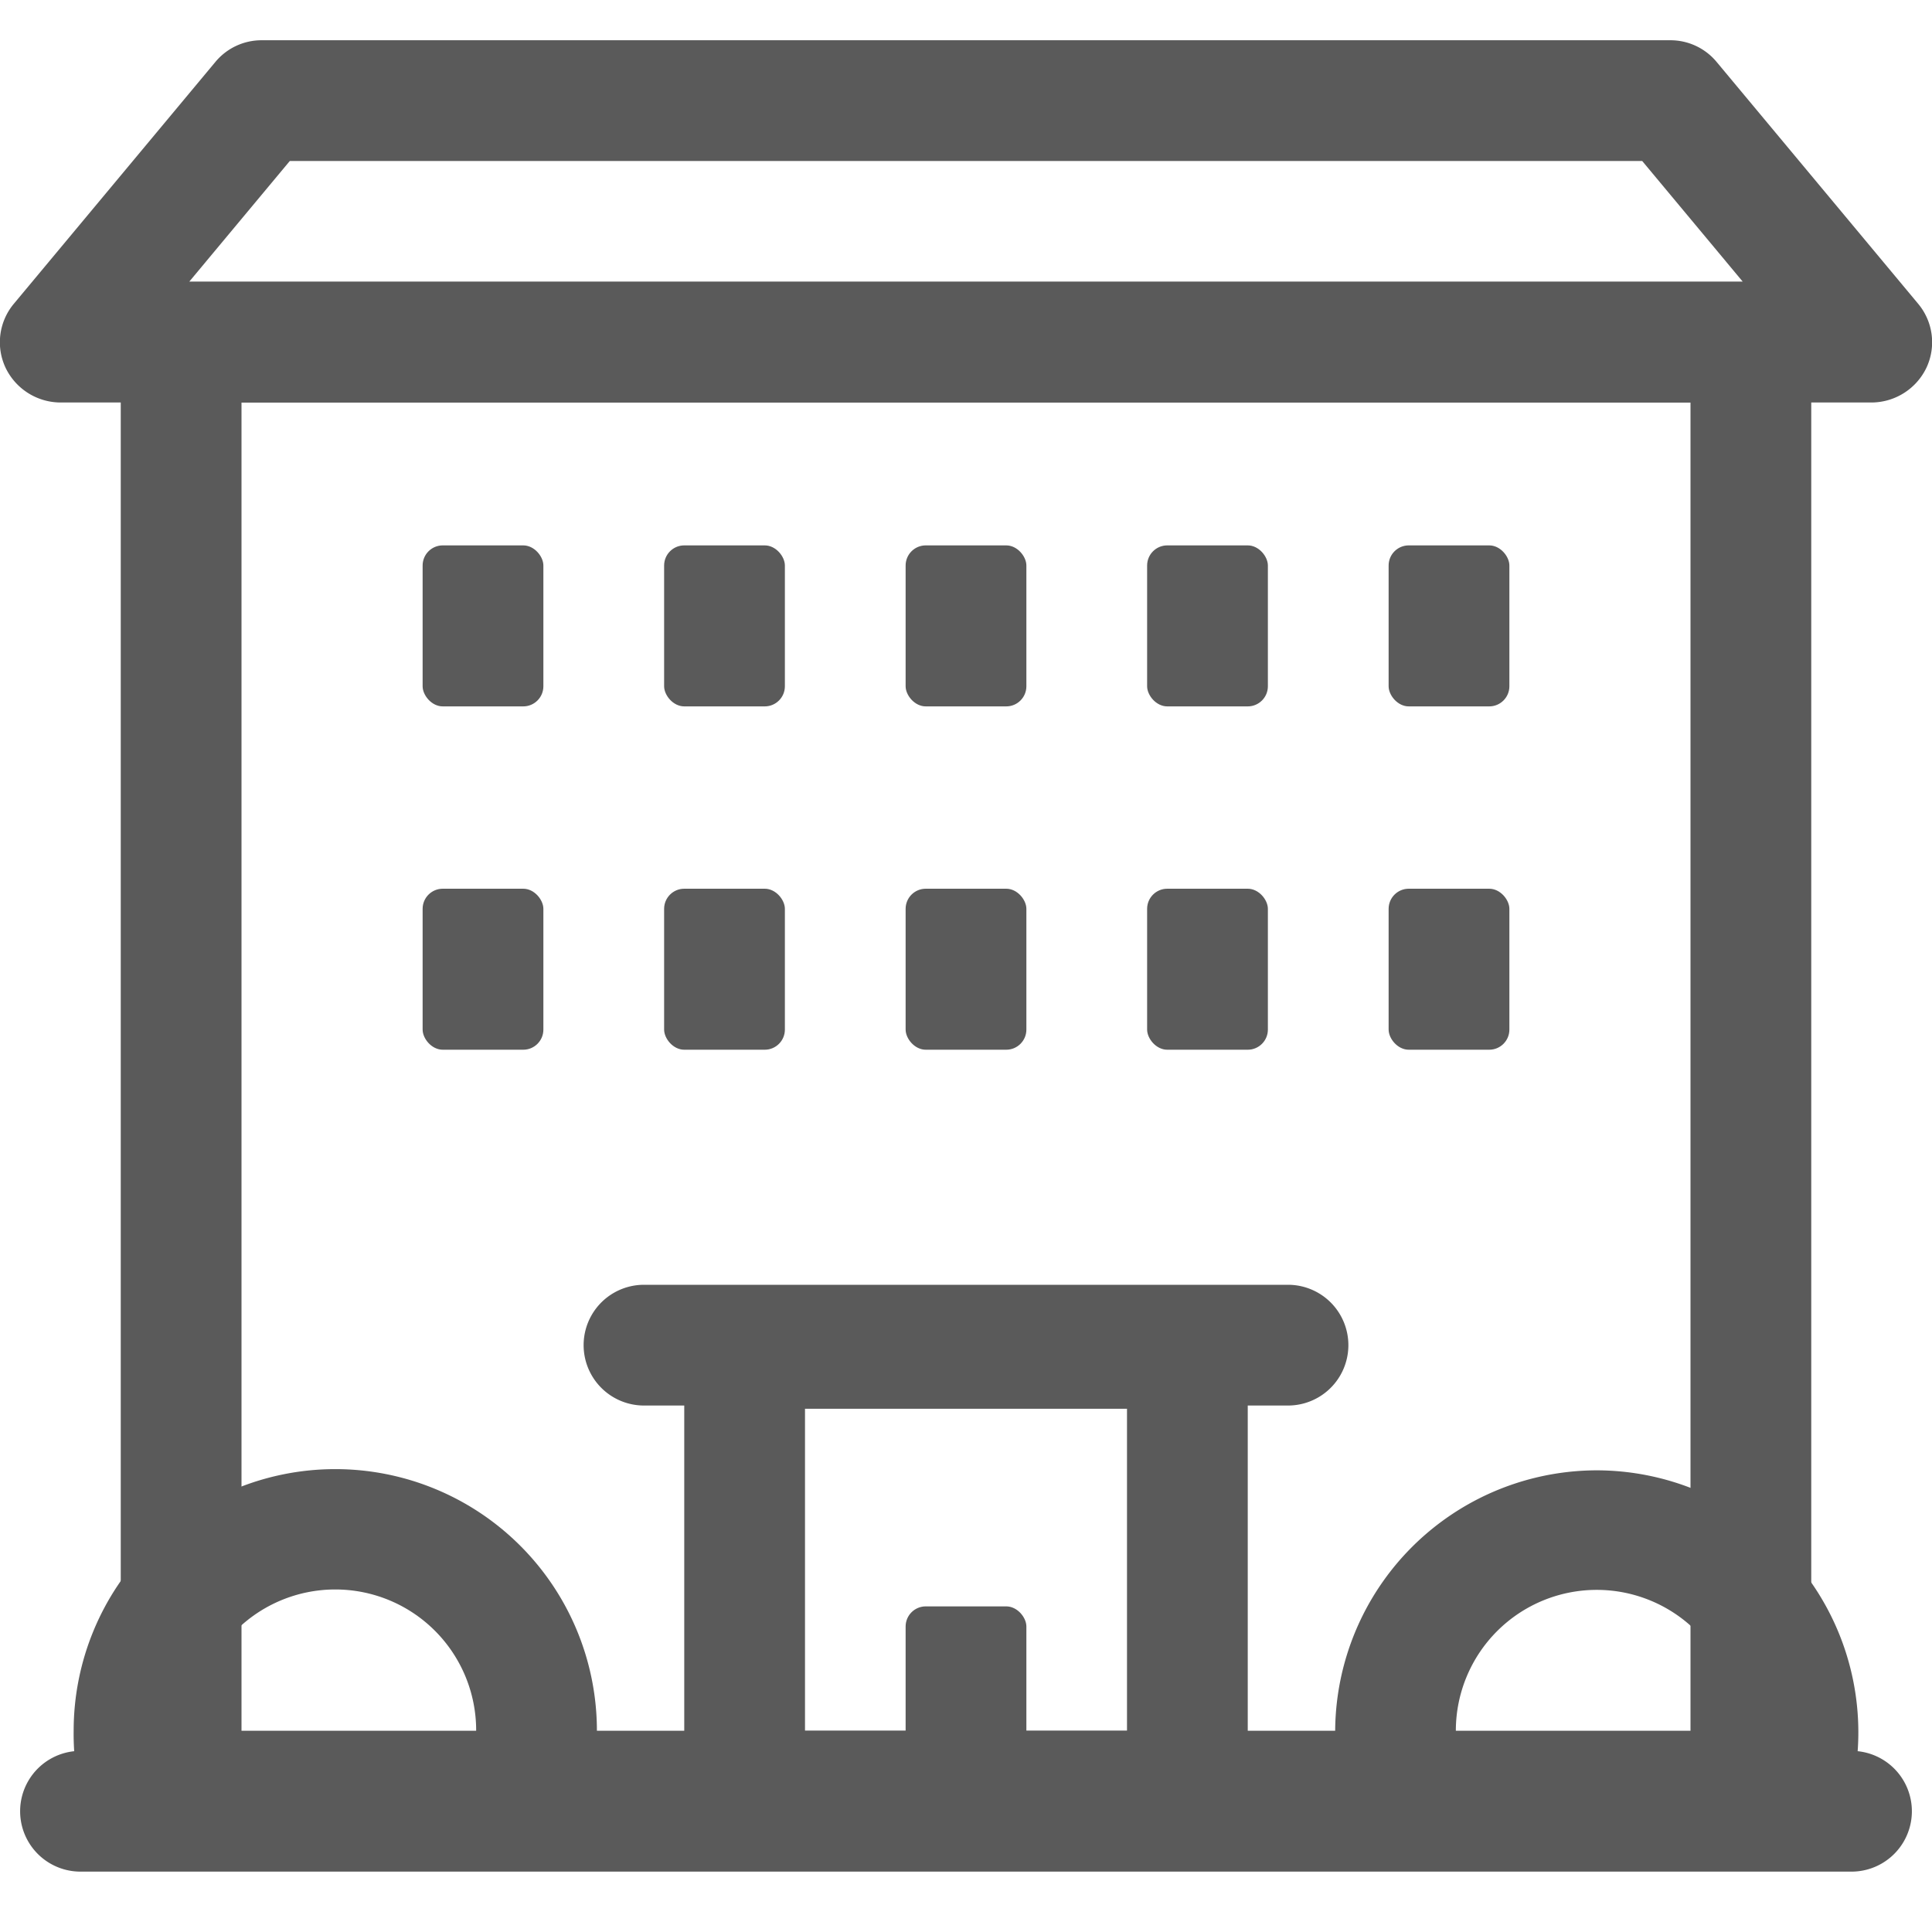
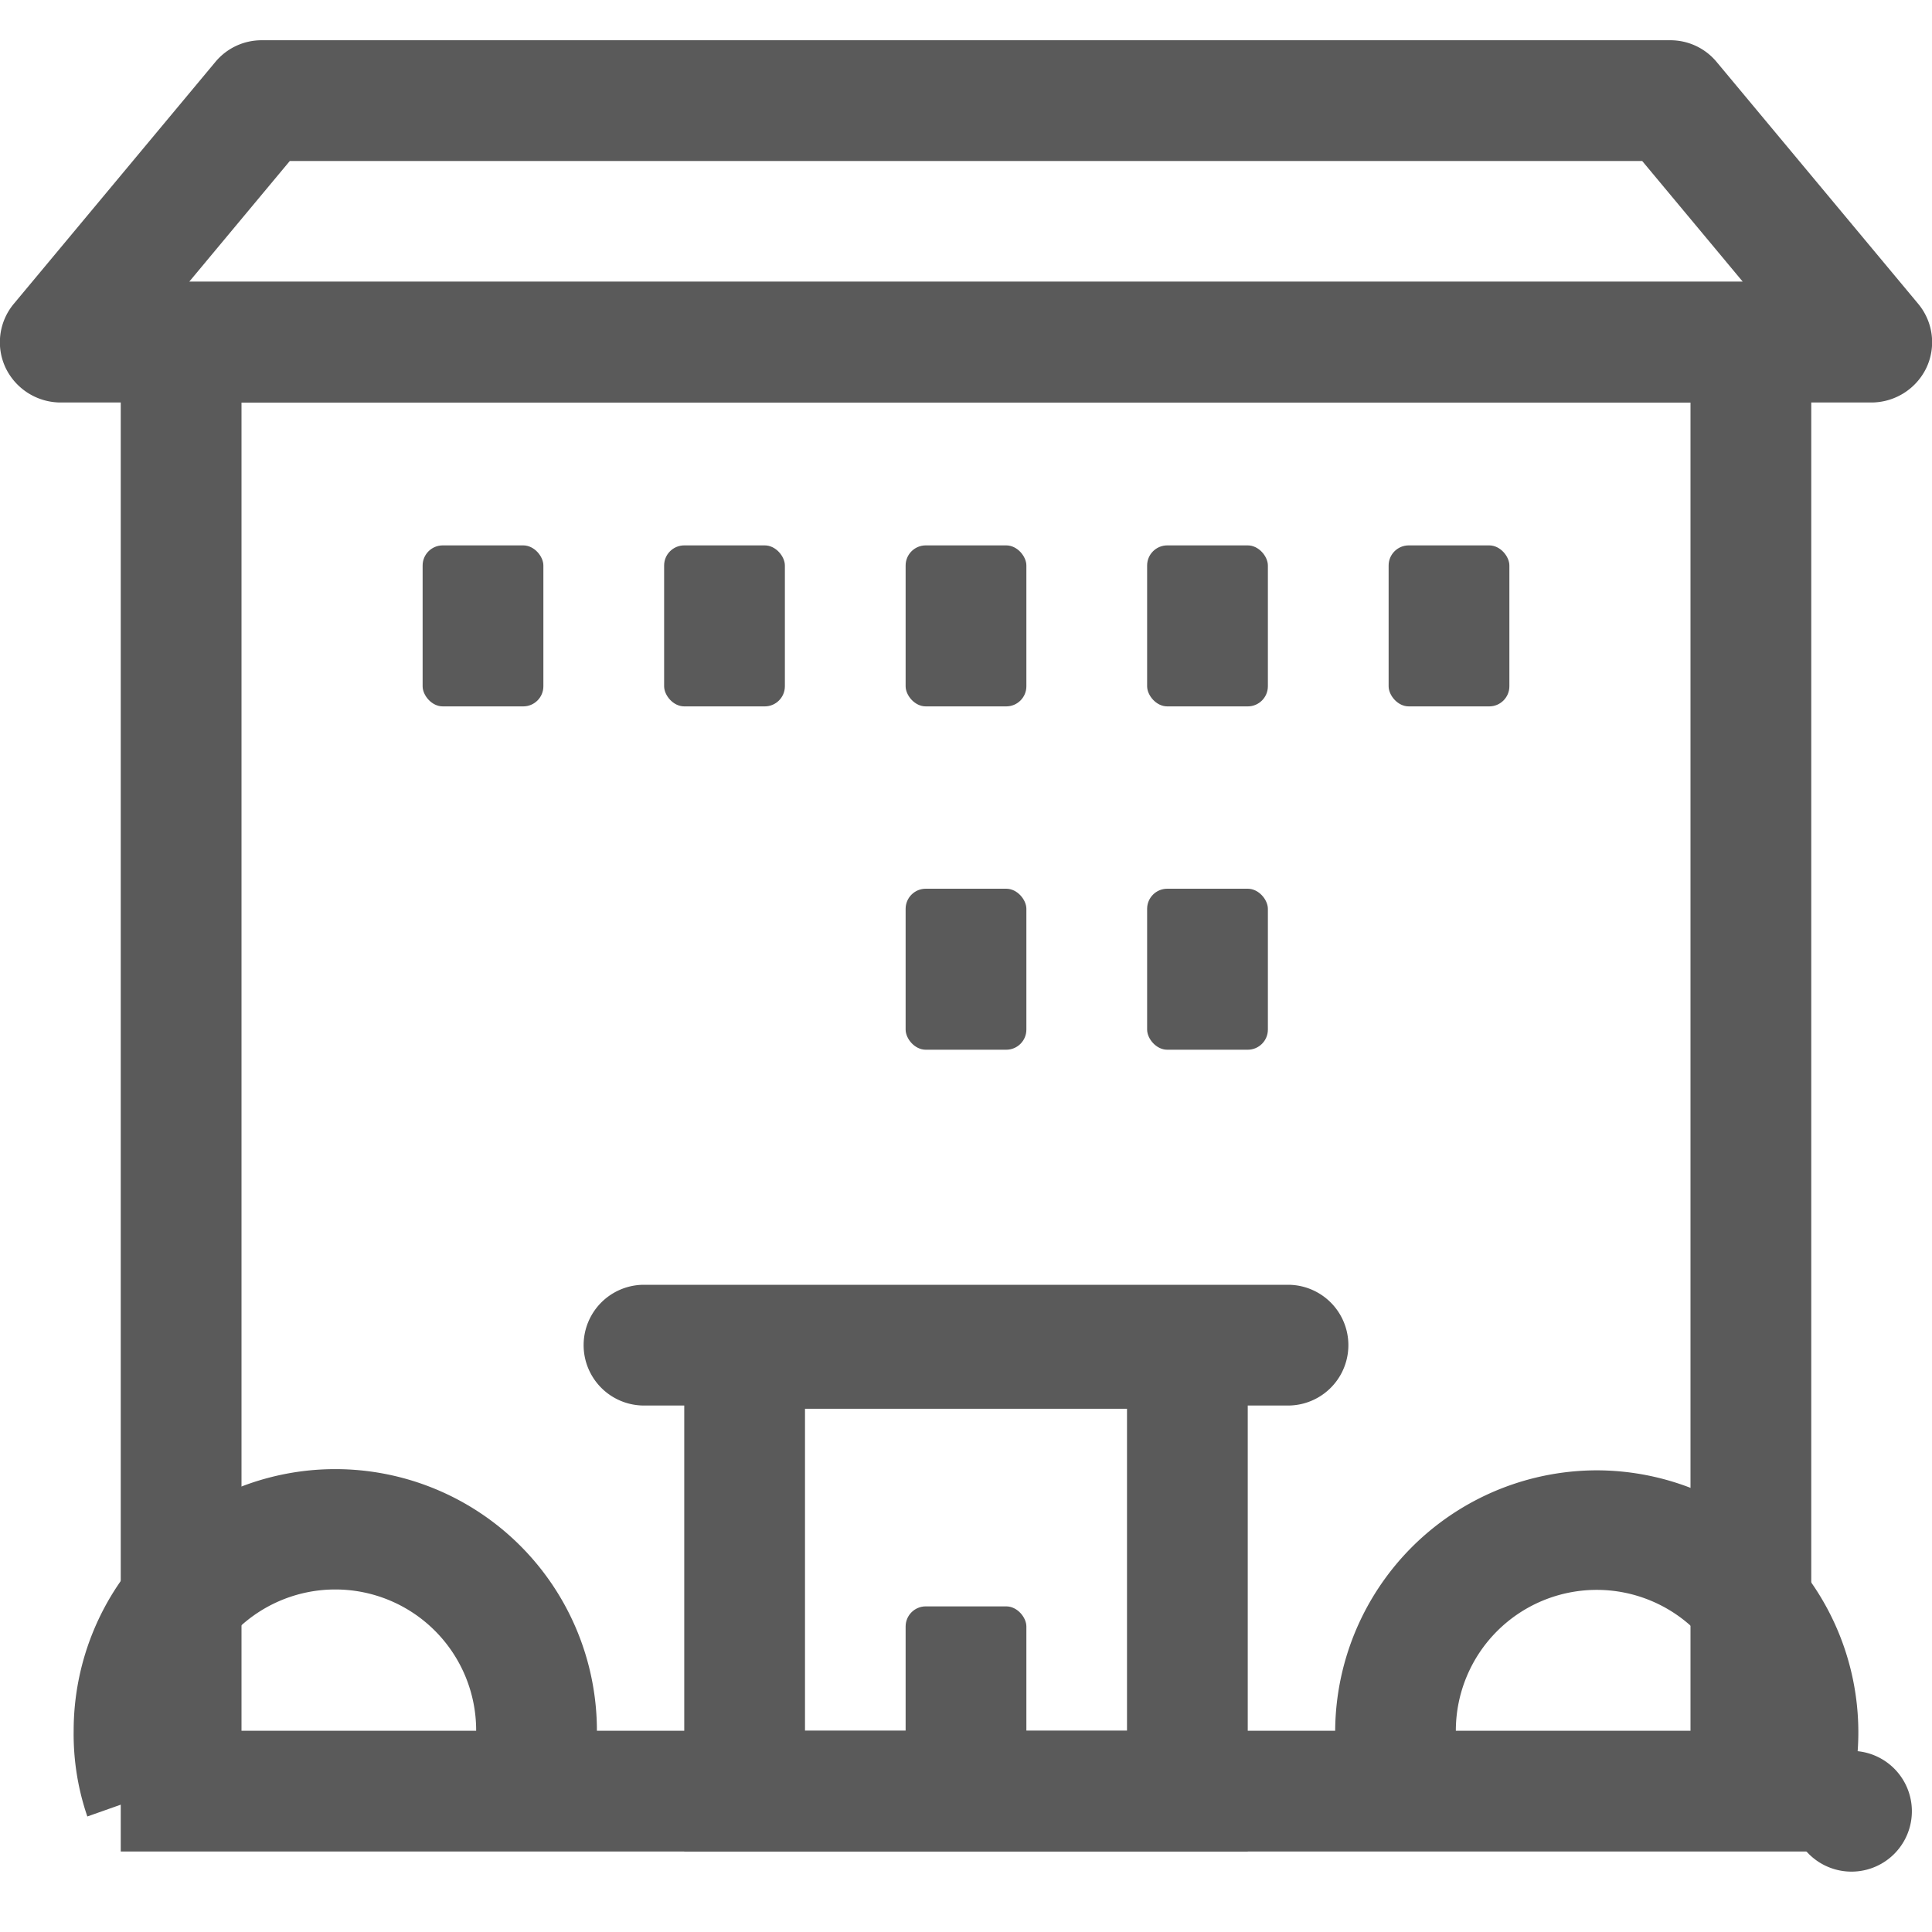
<svg xmlns="http://www.w3.org/2000/svg" id="icon" viewBox="0 0 48 48" fill="#5A5A5A">
  <defs>
    <style>.cls-1{fill:none;}.cls-2{fill:none;}</style>
  </defs>
  <path d="M45,46H3V7H45ZM6,43H42V10H6Z" />
-   <rect x="34.5" y="22.08" width="3" height="4" rx="0.5" />
-   <rect class="cls-1" x="34.5" y="22.08" width="3" height="4" rx="0.5" />
  <rect x="22.5" y="22.08" width="3" height="4" rx="0.5" />
  <rect class="cls-1" x="22.5" y="22.08" width="3" height="4" rx="0.5" />
  <rect x="28.5" y="22.08" width="3" height="4" rx="0.5" />
  <rect class="cls-1" x="28.5" y="22.08" width="3" height="4" rx="0.5" />
-   <rect x="16.5" y="22.08" width="3" height="4" rx="0.5" />
  <rect class="cls-1" x="16.5" y="22.08" width="3" height="4" rx="0.5" />
-   <rect x="10.5" y="22.08" width="3" height="4" rx="0.5" />
  <rect class="cls-1" x="10.5" y="22.08" width="3" height="4" rx="0.5" />
  <path d="M31,46H17V32H31ZM20,43h8V35H20Z" />
  <rect x="22.5" y="39.91" width="3" height="4" rx="0.5" />
  <rect class="cls-1" x="22.5" y="39.91" width="3" height="4" rx="0.5" />
  <path d="M46.5,10H1.5A1.52,1.52,0,0,1,.14,9.14a1.49,1.49,0,0,1,.21-1.6l5-6A1.49,1.49,0,0,1,6.5,1h35a1.49,1.49,0,0,1,1.15.54l5,6a1.49,1.49,0,0,1,.21,1.6A1.52,1.52,0,0,1,46.5,10ZM4.7,7H43.3L40.8,4H7.2Z" />
  <path class="cls-2" d="M13.05,44.63A4.9,4.9,0,0,0,13.33,43a5,5,0,0,0-10,0,5.09,5.09,0,0,0,.26,1.62" />
  <path d="M14.47,45.13l-2.84-1a3.38,3.38,0,0,0,.2-1.14,3.5,3.5,0,0,0-7,0A3.56,3.56,0,0,0,5,44.13l-2.83,1A6.31,6.31,0,0,1,1.83,43a6.5,6.5,0,0,1,13,0A6.4,6.4,0,0,1,14.47,45.13Z" />
  <path class="cls-2" d="M44.4,44.63A4.89,4.89,0,0,0,44.67,43a5,5,0,0,0-10,0,5.1,5.1,0,0,0,.27,1.62" />
  <path d="M45.82,45.12l-2.84-1A3.47,3.47,0,0,0,43.17,43a3.5,3.5,0,0,0-7,0,3.68,3.68,0,0,0,.19,1.14l-2.84,1a6.51,6.51,0,0,1,6.15-8.61,6.51,6.51,0,0,1,6.5,6.5A6.33,6.33,0,0,1,45.82,45.12Z" />
-   <path d="M46,46.5H2a1.5,1.5,0,0,1,0-3H46a1.5,1.5,0,0,1,0,3Z" />
+   <path d="M46,46.5a1.5,1.5,0,0,1,0-3H46a1.5,1.5,0,0,1,0,3Z" />
  <path d="M32,34.92H16a1.5,1.5,0,0,1,0-3H32a1.5,1.5,0,0,1,0,3Z" />
  <rect x="34.5" y="13.55" width="3" height="4" rx="0.5" />
  <rect class="cls-1" x="34.5" y="13.55" width="3" height="4" rx="0.5" />
  <rect x="22.5" y="13.55" width="3" height="4" rx="0.5" />
  <rect class="cls-1" x="22.5" y="13.55" width="3" height="4" rx="0.5" />
  <rect x="28.5" y="13.55" width="3" height="4" rx="0.5" />
  <rect class="cls-1" x="28.5" y="13.55" width="3" height="4" rx="0.5" />
  <rect x="16.5" y="13.55" width="3" height="4" rx="0.5" />
  <rect class="cls-1" x="16.5" y="13.55" width="3" height="4" rx="0.5" />
  <rect x="10.5" y="13.55" width="3" height="4" rx="0.5" />
  <rect class="cls-1" x="10.5" y="13.55" width="3" height="4" rx="0.5" />
</svg>